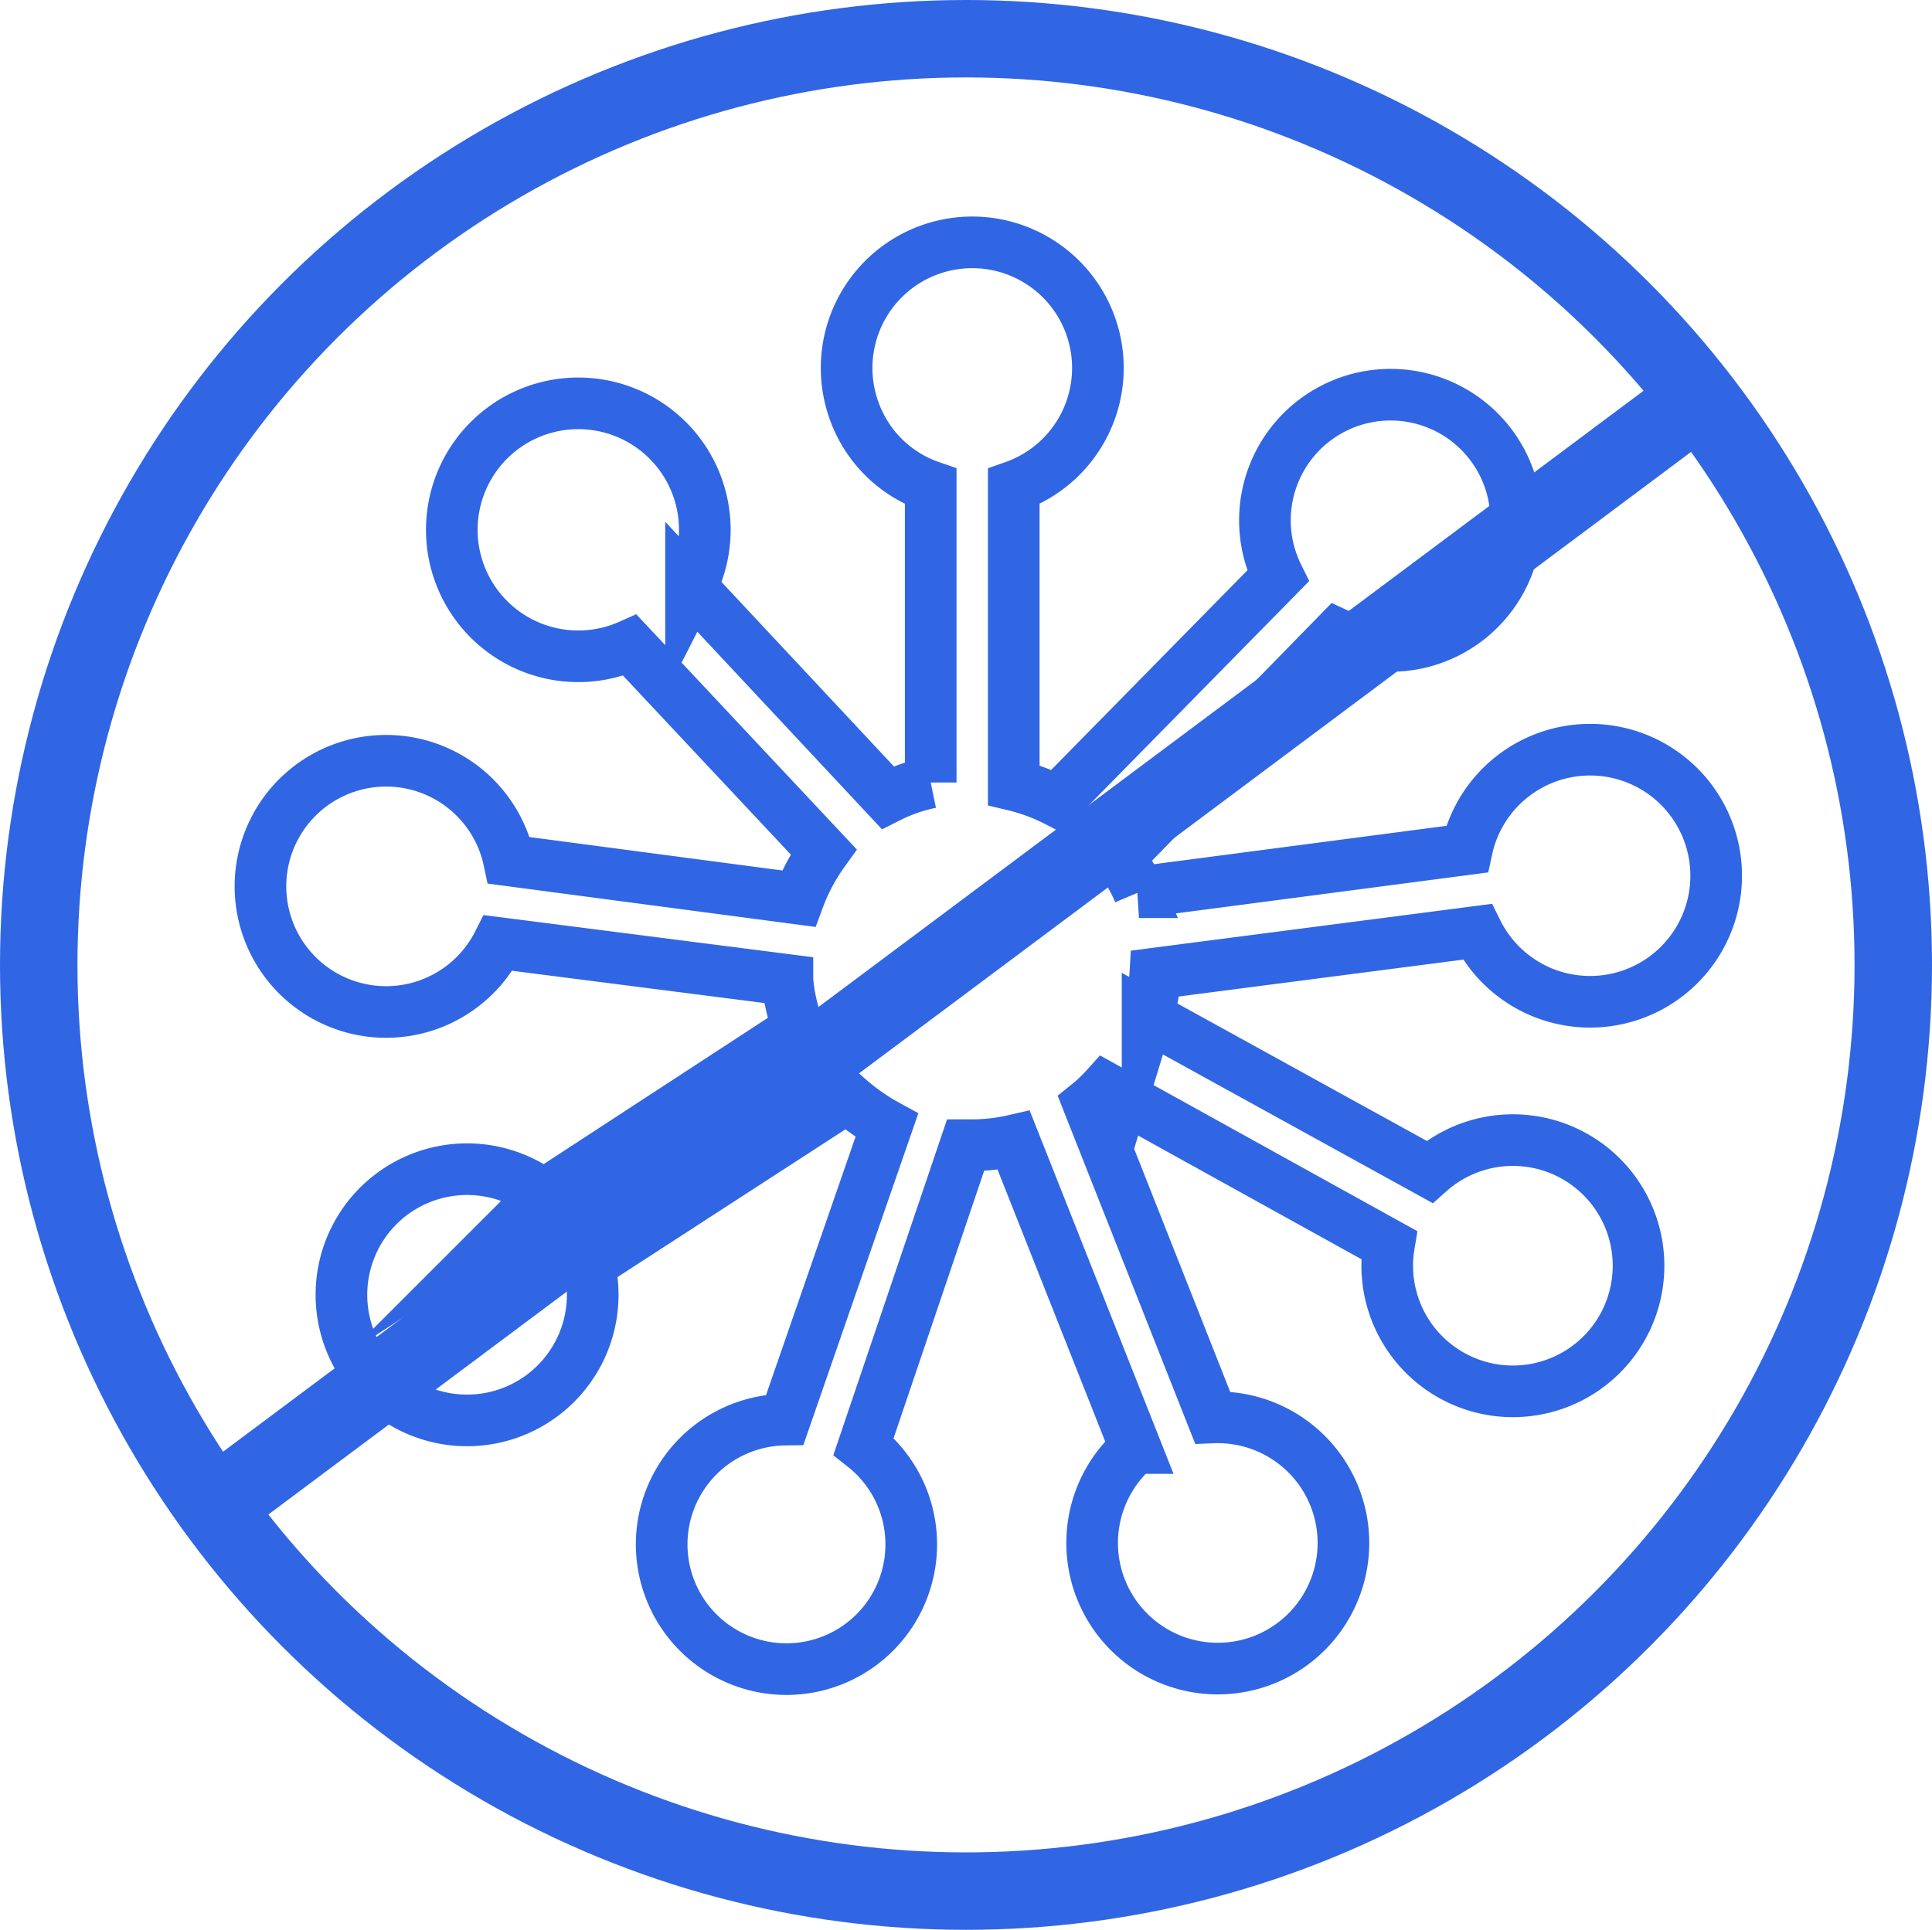
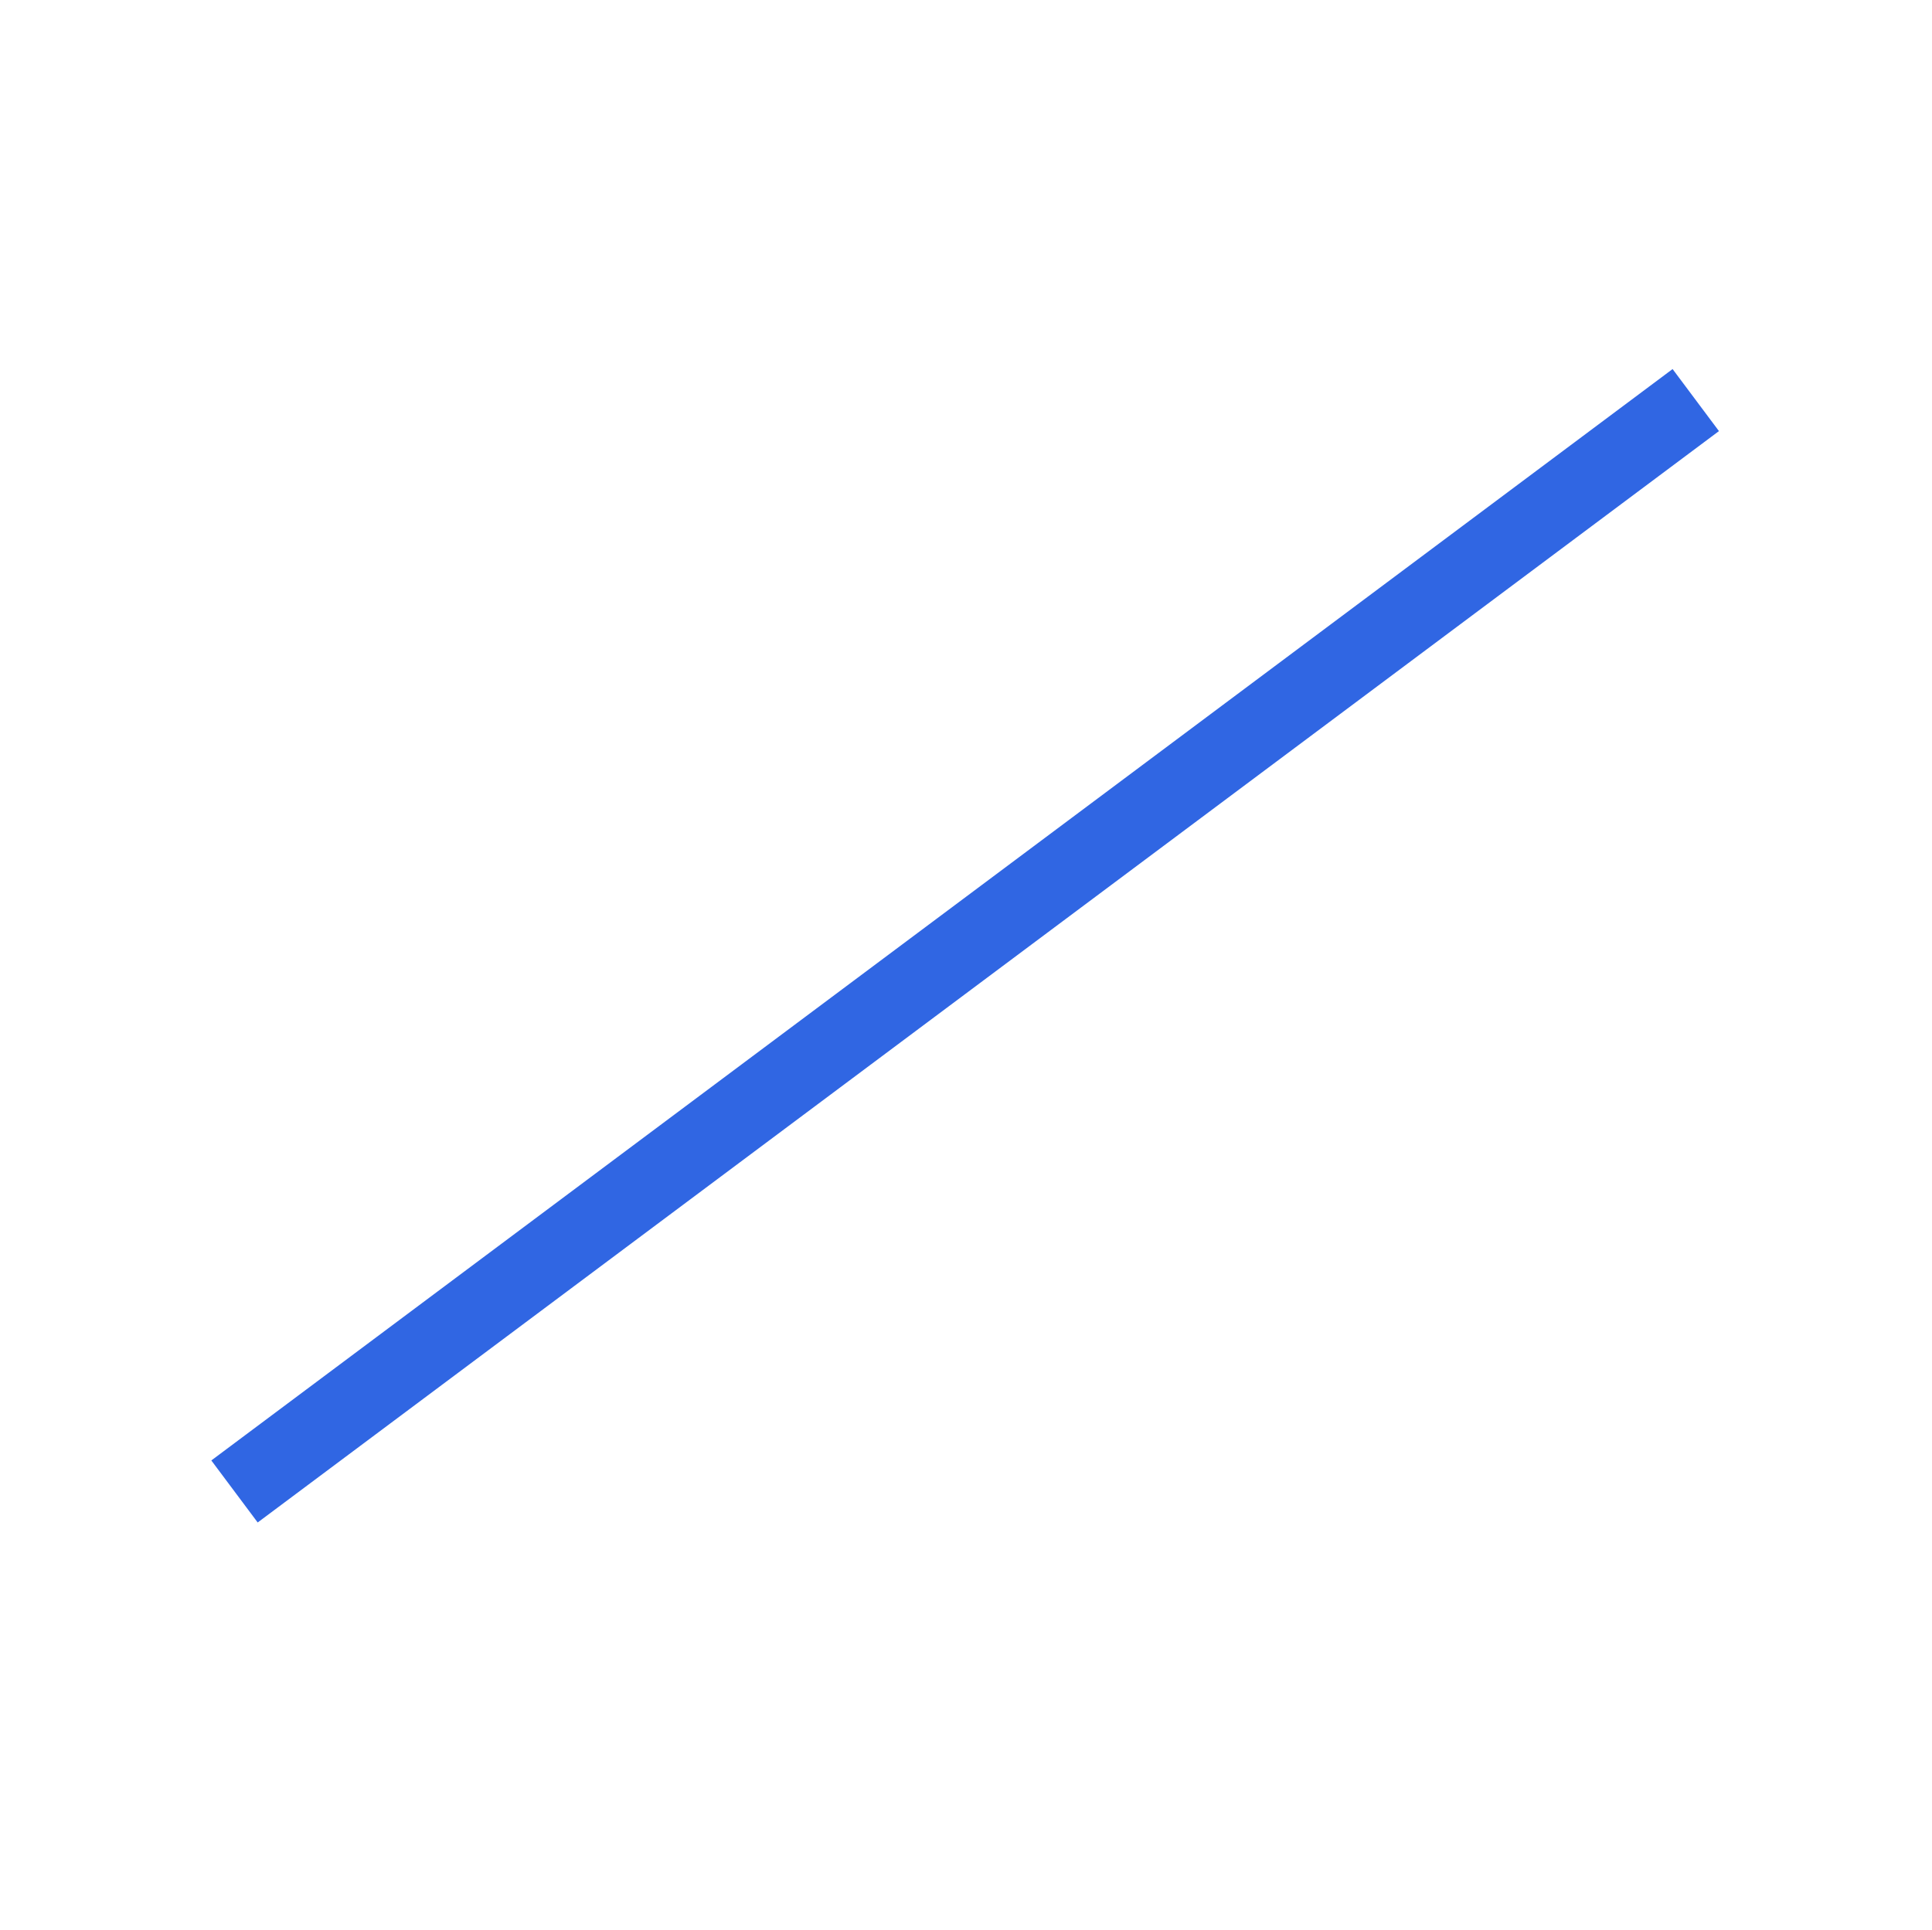
<svg xmlns="http://www.w3.org/2000/svg" id="Livello_1" data-name="Livello 1" viewBox="0 0 44.9 44.86">
  <defs>
    <style>.cls-1,.cls-2{fill:none;stroke:#3066e3;}.cls-1{stroke-width:1.8px;}.cls-2{stroke-miterlimit:10;stroke-width:1.2px;}</style>
  </defs>
-   <ellipse class="cls-1" cx="22.45" cy="22.43" rx="21.55" ry="21.53" />
  <line class="cls-1" x1="39.41" y1="9.3" x2="5.45" y2="34.67" />
-   <path class="cls-2" d="M34.33,21.66a2.93,2.93,0,1,0-.24-1.92l-7.62,1a4,4,0,0,0-.46-.81l5.07-5.19a2.92,2.92,0,1,0-1.38-1.35l-5.14,5.23a4.45,4.45,0,0,0-1-.37V11.31a2.92,2.92,0,1,0-3.72-1.79,2.89,2.89,0,0,0,1.79,1.79v6.88a4,4,0,0,0-1,.35l-4.57-4.89A2.94,2.94,0,1,0,14.64,15l4.5,4.8a4.57,4.57,0,0,0-.58,1.09L11.83,20a2.92,2.92,0,1,0-.25,1.92l6.72.86a4,4,0,0,0,.26,1.13l-5.93,3.87a2.92,2.92,0,1,0,1.06,1.62l6-3.89a4.93,4.93,0,0,0,.92.65L18.24,33a2.9,2.9,0,1,0,1.83.62l2.37-7h.12a4.33,4.33,0,0,0,1-.11l2.83,7.15a2.92,2.92,0,1,0,1.79-.71l-2.88-7.29a3.41,3.41,0,0,0,.39-.37l6.59,3.65a2.92,2.92,0,1,0,.94-1.7l-6.55-3.61a4.29,4.29,0,0,0,.18-1Z" transform="translate(0 0)" />
</svg>